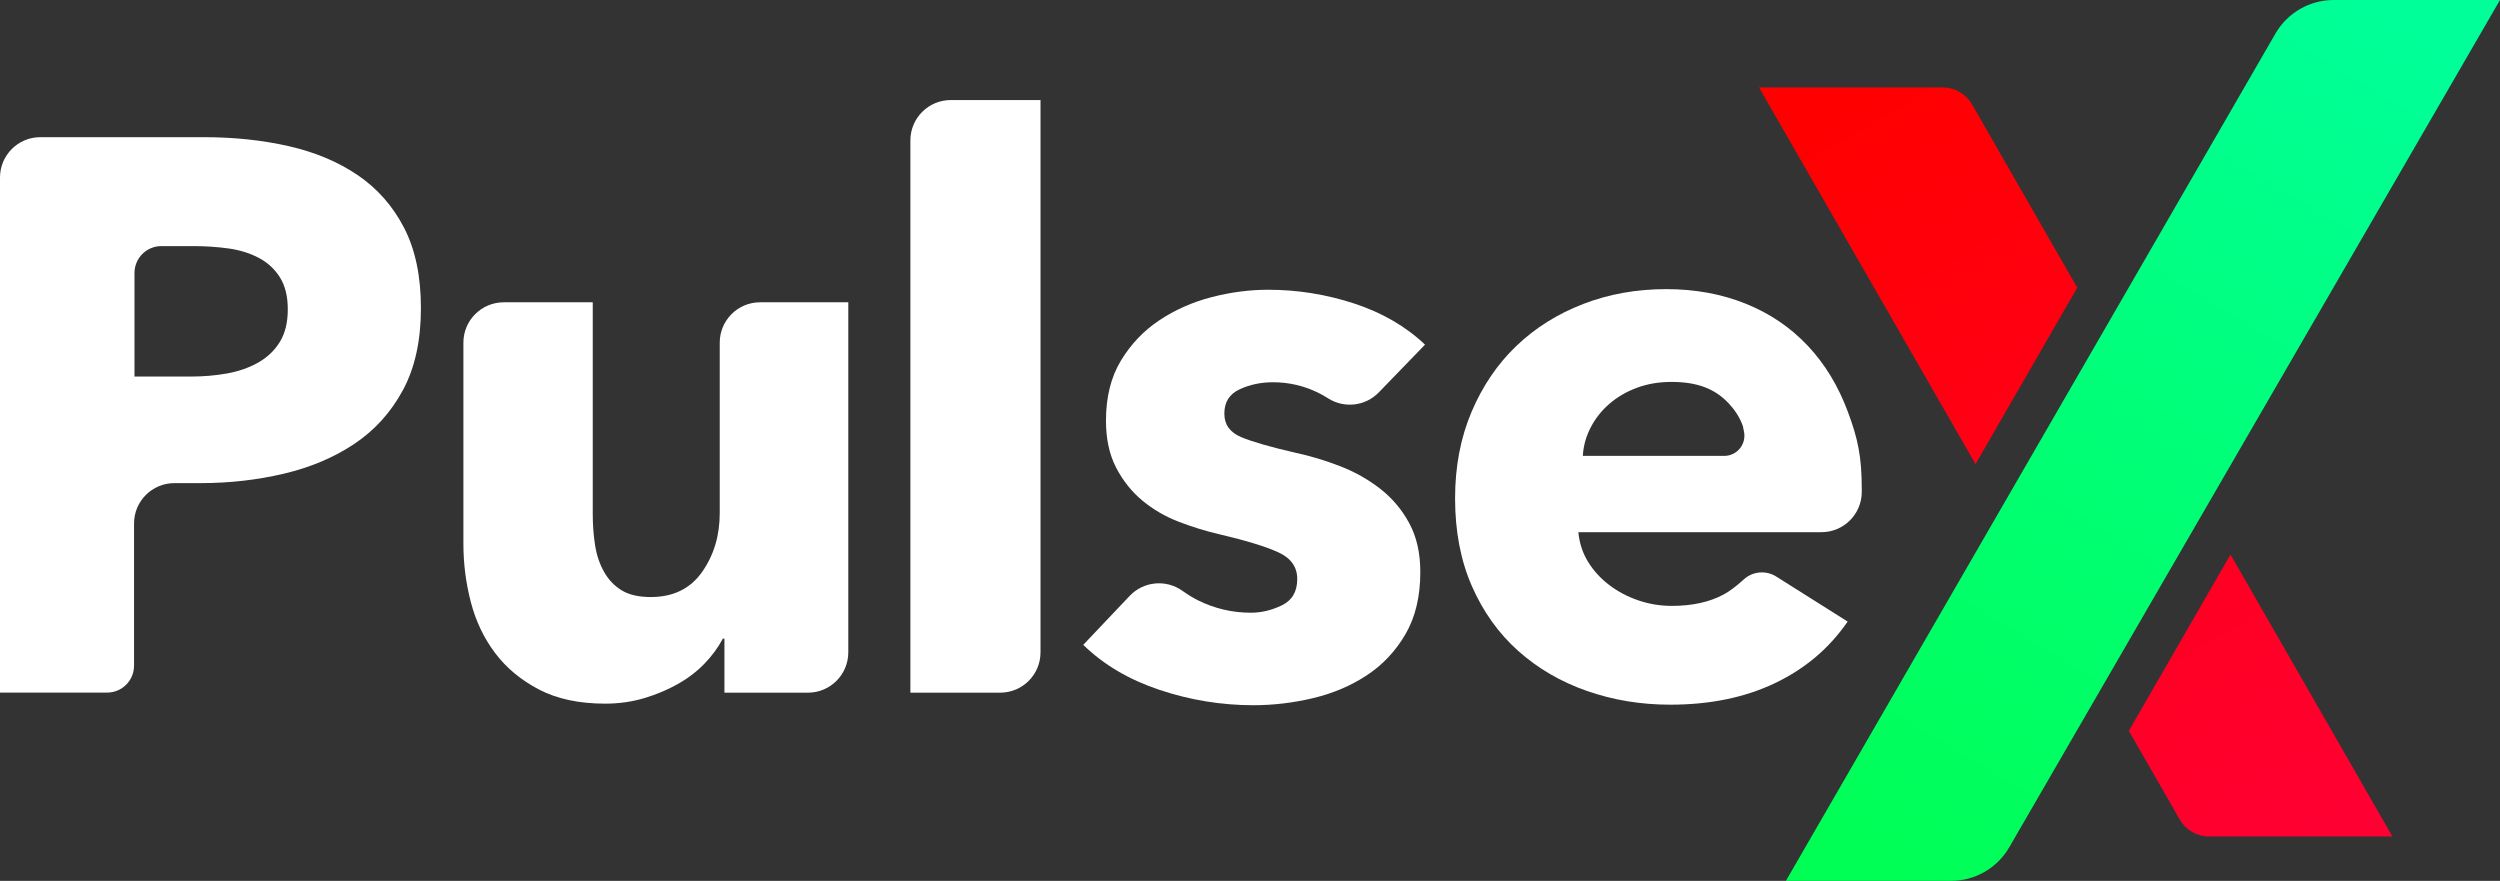
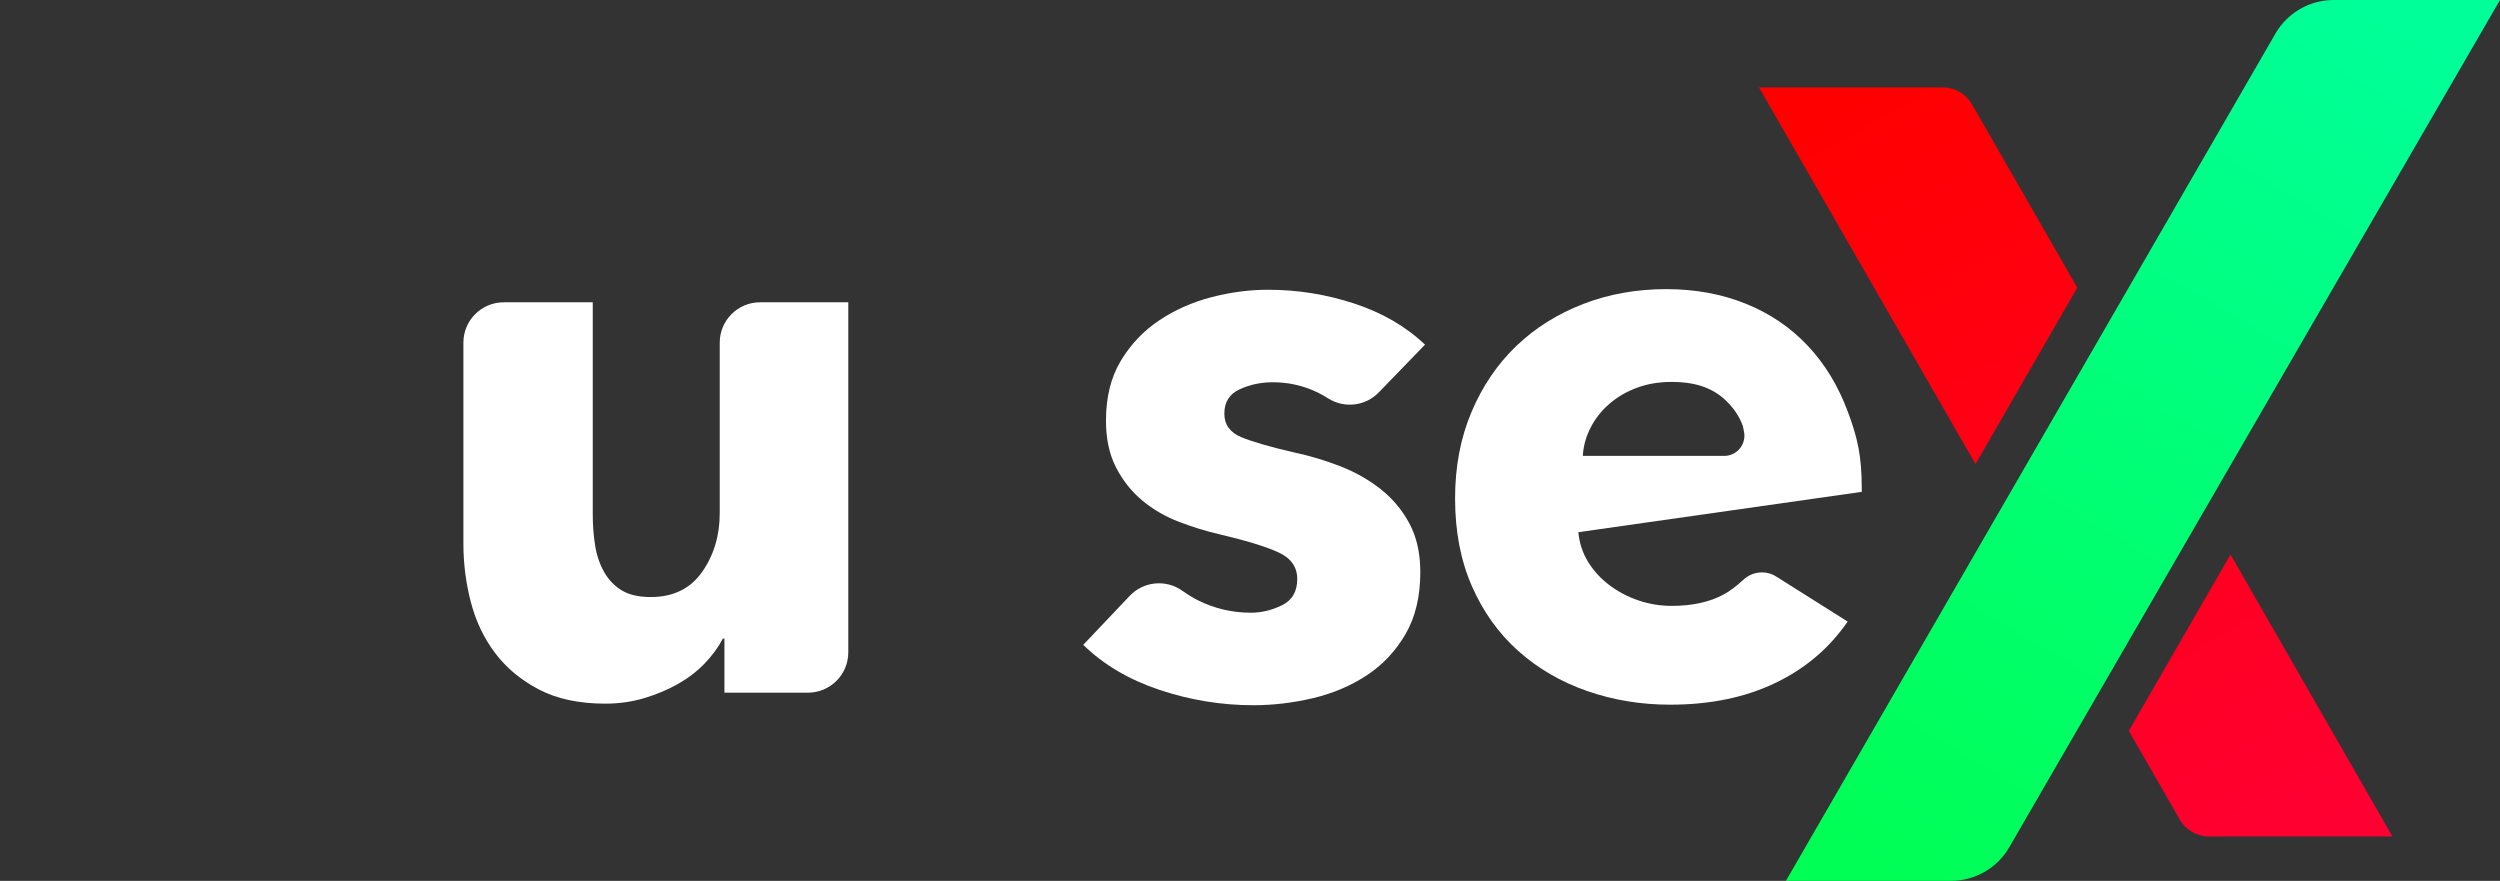
<svg xmlns="http://www.w3.org/2000/svg" width="1859px" height="655px" viewBox="0 0 1859 655" version="1.1">
  <rect x="0" y="0" width="1859" height="655" fill="#333333" stroke="none" />
  <title>wordmark</title>
  <defs>
    <linearGradient x1="14.248%" y1="0%" x2="68.773%" y2="111.598%" id="linearGradient-1">
      <stop stop-color="#FF0000" offset="0.086%" />
      <stop stop-color="#FF0033" offset="100%" />
    </linearGradient>
    <linearGradient x1="82.861%" y1="0%" x2="31.521%" y2="107.068%" id="linearGradient-2">
      <stop stop-color="#00FF99" offset="0%" />
      <stop stop-color="#00FF55" offset="100%" />
    </linearGradient>
  </defs>
  <g id="wordmark" stroke="none" stroke-width="1" fill="none" fill-rule="evenodd">
    <g id="Pulse-.com" transform="translate(0.182, 0)">
-       <path d="M312.818,229.167 C312.818,253.278 308.349,273.597 299.412,290.125 C290.474,306.653 278.428,319.972 263.274,330.083 C248.119,340.194 230.633,347.583 210.816,352.25 C190.998,356.917 170.404,359.25 149.032,359.25 L129.488,359.25 C112.919,359.25 99.488,372.681 99.488,389.25 L99.488,495 C99.488,506.046 90.534,515 79.488,515 L-0.182,515 L-0.182,515 L-0.182,132 C-0.182,115.431 13.249,102 29.818,102 L151.363,102 L151.363,102 C173.901,102 194.981,104.236 214.604,108.708 C234.228,113.181 251.325,120.375 265.897,130.292 C280.468,140.208 291.932,153.236 300.286,169.375 C308.64,185.514 312.818,205.444 312.818,229.167 Z M213.818,230.048 C213.818,220.367 211.869,212.429 207.971,206.234 C204.074,200.038 198.812,195.198 192.187,191.713 C185.561,188.228 178.059,185.904 169.679,184.743 C161.3,183.581 152.628,183 143.664,183 L119.818,183 C108.772,183 99.818,191.954 99.818,203 L99.818,280 L99.818,280 L141.91,280 C151.264,280 160.228,279.226 168.802,277.677 C177.377,276.128 185.074,273.417 191.895,269.545 C198.715,265.673 204.074,260.542 207.971,254.153 C211.869,247.763 213.818,239.729 213.818,230.048 Z" id="Shape" fill="#FFFFFF" fill-rule="nonzero" />
      <path d="M538.51,515.074 L538.51,474.853 L537.345,474.853 C533.847,481.46 529.281,487.677 523.646,493.506 C518.012,499.335 511.405,504.387 503.828,508.662 C496.25,512.936 487.895,516.434 478.763,519.154 C469.631,521.874 460.013,523.234 449.909,523.234 C430.479,523.234 414.061,519.737 400.654,512.742 C387.247,505.747 376.367,496.712 368.012,485.637 C359.657,474.562 353.633,461.932 349.942,447.748 C346.25,433.565 344.404,419.089 344.404,404.322 L344.404,254.789 C344.404,238.22 357.836,224.789 374.404,224.789 L440.583,224.789 L440.583,224.789 L440.583,382.172 C440.583,390.333 441.166,398.105 442.332,405.488 C443.497,412.872 445.732,419.478 449.035,425.307 C452.338,431.136 456.71,435.702 462.15,439.005 C467.591,442.308 474.78,443.96 483.718,443.96 C500.427,443.96 513.154,437.742 521.898,425.307 C530.641,412.872 535.013,398.299 535.013,381.589 L535.013,254.789 C535.013,238.22 548.444,224.789 565.013,224.789 L630.609,224.789 L630.609,224.789 L630.609,485.074 C630.609,501.642 617.177,515.074 600.609,515.074 L538.51,515.074 L538.51,515.074 Z" id="Path" fill="#FFFFFF" fill-rule="nonzero" />
-       <path d="M676.784,515.074 L676.784,104.4 C676.784,87.831 690.215,74.4 706.784,74.4 L773.545,74.4 L773.545,74.4 L773.545,485.074 C773.545,501.642 760.114,515.074 743.545,515.074 L676.784,515.074 L676.784,515.074 Z" id="Path" fill="#FFFFFF" fill-rule="nonzero" />
      <path d="M987.564,296.301 C984.658,294.472 982.003,292.979 979.601,291.822 C969.109,286.77 958.034,284.245 946.376,284.245 C937.438,284.245 929.18,285.993 921.602,289.491 C914.025,292.988 910.236,299.011 910.236,307.561 C910.236,315.721 914.413,321.55 922.768,325.048 C931.123,328.545 944.627,332.431 963.28,336.706 C974.161,339.037 985.139,342.34 996.214,346.615 C1007.289,350.89 1017.295,356.524 1026.233,363.519 C1035.171,370.514 1042.36,379.063 1047.801,389.167 C1053.241,399.27 1055.961,411.317 1055.961,425.307 C1055.961,443.571 1052.269,459.018 1044.886,471.647 C1037.503,484.277 1027.885,494.478 1016.032,502.25 C1004.18,510.022 990.87,515.656 976.104,519.154 C961.337,522.651 946.57,524.4 931.803,524.4 C908.098,524.4 884.88,520.611 862.146,513.033 C839.413,505.456 820.469,494.283 805.313,479.517 L839.855,443.098 C850.115,432.274 866.768,430.635 878.944,439.247 C883.148,442.221 886.973,444.569 890.417,446.291 C902.852,452.509 916.065,455.618 930.054,455.618 C937.826,455.618 945.501,453.772 953.079,450.08 C960.657,446.388 964.446,439.879 964.446,430.553 C964.446,421.615 959.782,415.009 950.456,410.734 C941.13,406.46 926.557,401.991 906.738,397.327 C896.635,394.996 886.531,391.887 876.427,388.001 C866.324,384.115 857.289,378.869 849.323,372.263 C841.356,365.656 834.847,357.496 829.795,347.781 C824.744,338.066 822.218,326.408 822.218,312.807 C822.218,295.32 825.909,280.456 833.293,268.215 C840.676,255.974 850.197,245.967 861.855,238.195 C873.513,230.423 886.434,224.691 900.618,221 C914.802,217.308 928.889,215.462 942.878,215.462 C964.64,215.462 985.916,218.862 1006.706,225.663 C1027.496,232.463 1045.08,242.664 1059.459,256.265 L1025.098,291.771 C1015.233,301.968 999.573,303.857 987.564,296.301 Z" id="Path" fill="#FFFFFF" fill-rule="nonzero" />
-       <path d="M1296.711,321.311 C1296.225,318.646 1295.938,317.188 1295.851,316.936 C1293.393,309.865 1289.259,304.218 1285.536,300.211 C1275.045,288.921 1261.732,284 1242.69,284 C1233.363,284 1224.813,285.447 1217.04,288.342 C1209.268,291.237 1202.467,295.193 1196.638,300.211 C1190.808,305.228 1186.145,311.114 1182.647,317.868 C1179.149,324.623 1177.206,331.667 1176.818,339 L1281.954,339 C1290.238,339 1296.954,332.284 1296.954,324 C1296.954,323.098 1296.872,322.198 1296.711,321.311 Z M1384.234,364.041 C1384.234,364.606 1384.234,365.171 1384.234,365.736 C1384.234,382.304 1370.802,395.736 1354.234,395.736 L1173.477,395.736 L1173.477,395.736 C1174.255,403.898 1176.688,411.283 1180.774,417.891 C1184.861,424.498 1190.115,430.231 1196.537,435.09 C1202.959,439.948 1210.16,443.738 1218.138,446.458 C1226.117,449.179 1234.388,450.54 1242.951,450.54 C1258.13,450.54 1270.974,447.722 1281.482,442.086 C1285.872,439.732 1290.872,435.992 1296.484,430.866 C1303.132,424.793 1313.02,423.912 1320.636,428.716 L1373.725,462.2 L1373.725,462.2 C1360.103,482.023 1342.102,497.278 1319.722,507.967 C1297.343,518.656 1271.363,524 1241.783,524 C1219.987,524 1199.359,520.599 1179.899,513.797 C1160.438,506.995 1143.41,497.084 1128.815,484.063 C1114.219,471.042 1102.738,455.009 1094.37,435.964 C1086.002,416.919 1081.818,395.153 1081.818,370.666 C1081.818,346.957 1085.904,325.482 1094.078,306.242 C1102.251,287.003 1113.344,270.678 1127.355,257.269 C1141.367,243.859 1157.908,233.462 1176.979,226.077 C1196.051,218.692 1216.679,215 1238.864,215 C1260.27,215 1279.926,218.595 1297.829,225.786 C1315.733,232.976 1331.107,243.374 1343.951,256.977 C1356.794,270.581 1366.817,287.1 1374.017,306.534 C1381.217,325.968 1384.234,339.166 1384.234,364.041 Z" id="Shape" fill="#FFFFFF" fill-rule="nonzero" />
+       <path d="M1296.711,321.311 C1296.225,318.646 1295.938,317.188 1295.851,316.936 C1293.393,309.865 1289.259,304.218 1285.536,300.211 C1275.045,288.921 1261.732,284 1242.69,284 C1233.363,284 1224.813,285.447 1217.04,288.342 C1209.268,291.237 1202.467,295.193 1196.638,300.211 C1190.808,305.228 1186.145,311.114 1182.647,317.868 C1179.149,324.623 1177.206,331.667 1176.818,339 L1281.954,339 C1290.238,339 1296.954,332.284 1296.954,324 C1296.954,323.098 1296.872,322.198 1296.711,321.311 Z M1384.234,364.041 C1384.234,364.606 1384.234,365.171 1384.234,365.736 L1173.477,395.736 L1173.477,395.736 C1174.255,403.898 1176.688,411.283 1180.774,417.891 C1184.861,424.498 1190.115,430.231 1196.537,435.09 C1202.959,439.948 1210.16,443.738 1218.138,446.458 C1226.117,449.179 1234.388,450.54 1242.951,450.54 C1258.13,450.54 1270.974,447.722 1281.482,442.086 C1285.872,439.732 1290.872,435.992 1296.484,430.866 C1303.132,424.793 1313.02,423.912 1320.636,428.716 L1373.725,462.2 L1373.725,462.2 C1360.103,482.023 1342.102,497.278 1319.722,507.967 C1297.343,518.656 1271.363,524 1241.783,524 C1219.987,524 1199.359,520.599 1179.899,513.797 C1160.438,506.995 1143.41,497.084 1128.815,484.063 C1114.219,471.042 1102.738,455.009 1094.37,435.964 C1086.002,416.919 1081.818,395.153 1081.818,370.666 C1081.818,346.957 1085.904,325.482 1094.078,306.242 C1102.251,287.003 1113.344,270.678 1127.355,257.269 C1141.367,243.859 1157.908,233.462 1176.979,226.077 C1196.051,218.692 1216.679,215 1238.864,215 C1260.27,215 1279.926,218.595 1297.829,225.786 C1315.733,232.976 1331.107,243.374 1343.951,256.977 C1356.794,270.581 1366.817,287.1 1374.017,306.534 C1381.217,325.968 1384.234,339.166 1384.234,364.041 Z" id="Shape" fill="#FFFFFF" fill-rule="nonzero" />
      <g id="Group-4-Copy-4" transform="translate(1307.818, 0)">
        <path d="M350.607,412.346 L471,622 L334.596,622 C325.647,622 317.38,617.216 312.921,609.458 L312.921,609.458 L274.985,543.451 L350.607,412.346 Z M136.673,65 C145.626,65 153.895,69.787 158.353,77.551 L158.353,77.551 L236.655,213.908 L160.983,345.098 L0,65 Z" id="Combined-Shape-Copy" fill="url(#linearGradient-1)" />
        <path d="M186.068,630.06 L551,0 L551,0 L427.3,0 C409.442,-3.2246751e-14 392.94,9.524 384.006,24.986 L20,655 L20,655 L142.802,655 C160.64,655 177.128,645.496 186.068,630.06 Z" id="Path-4-Copy-2" fill="url(#linearGradient-2)" />
      </g>
    </g>
  </g>
</svg>